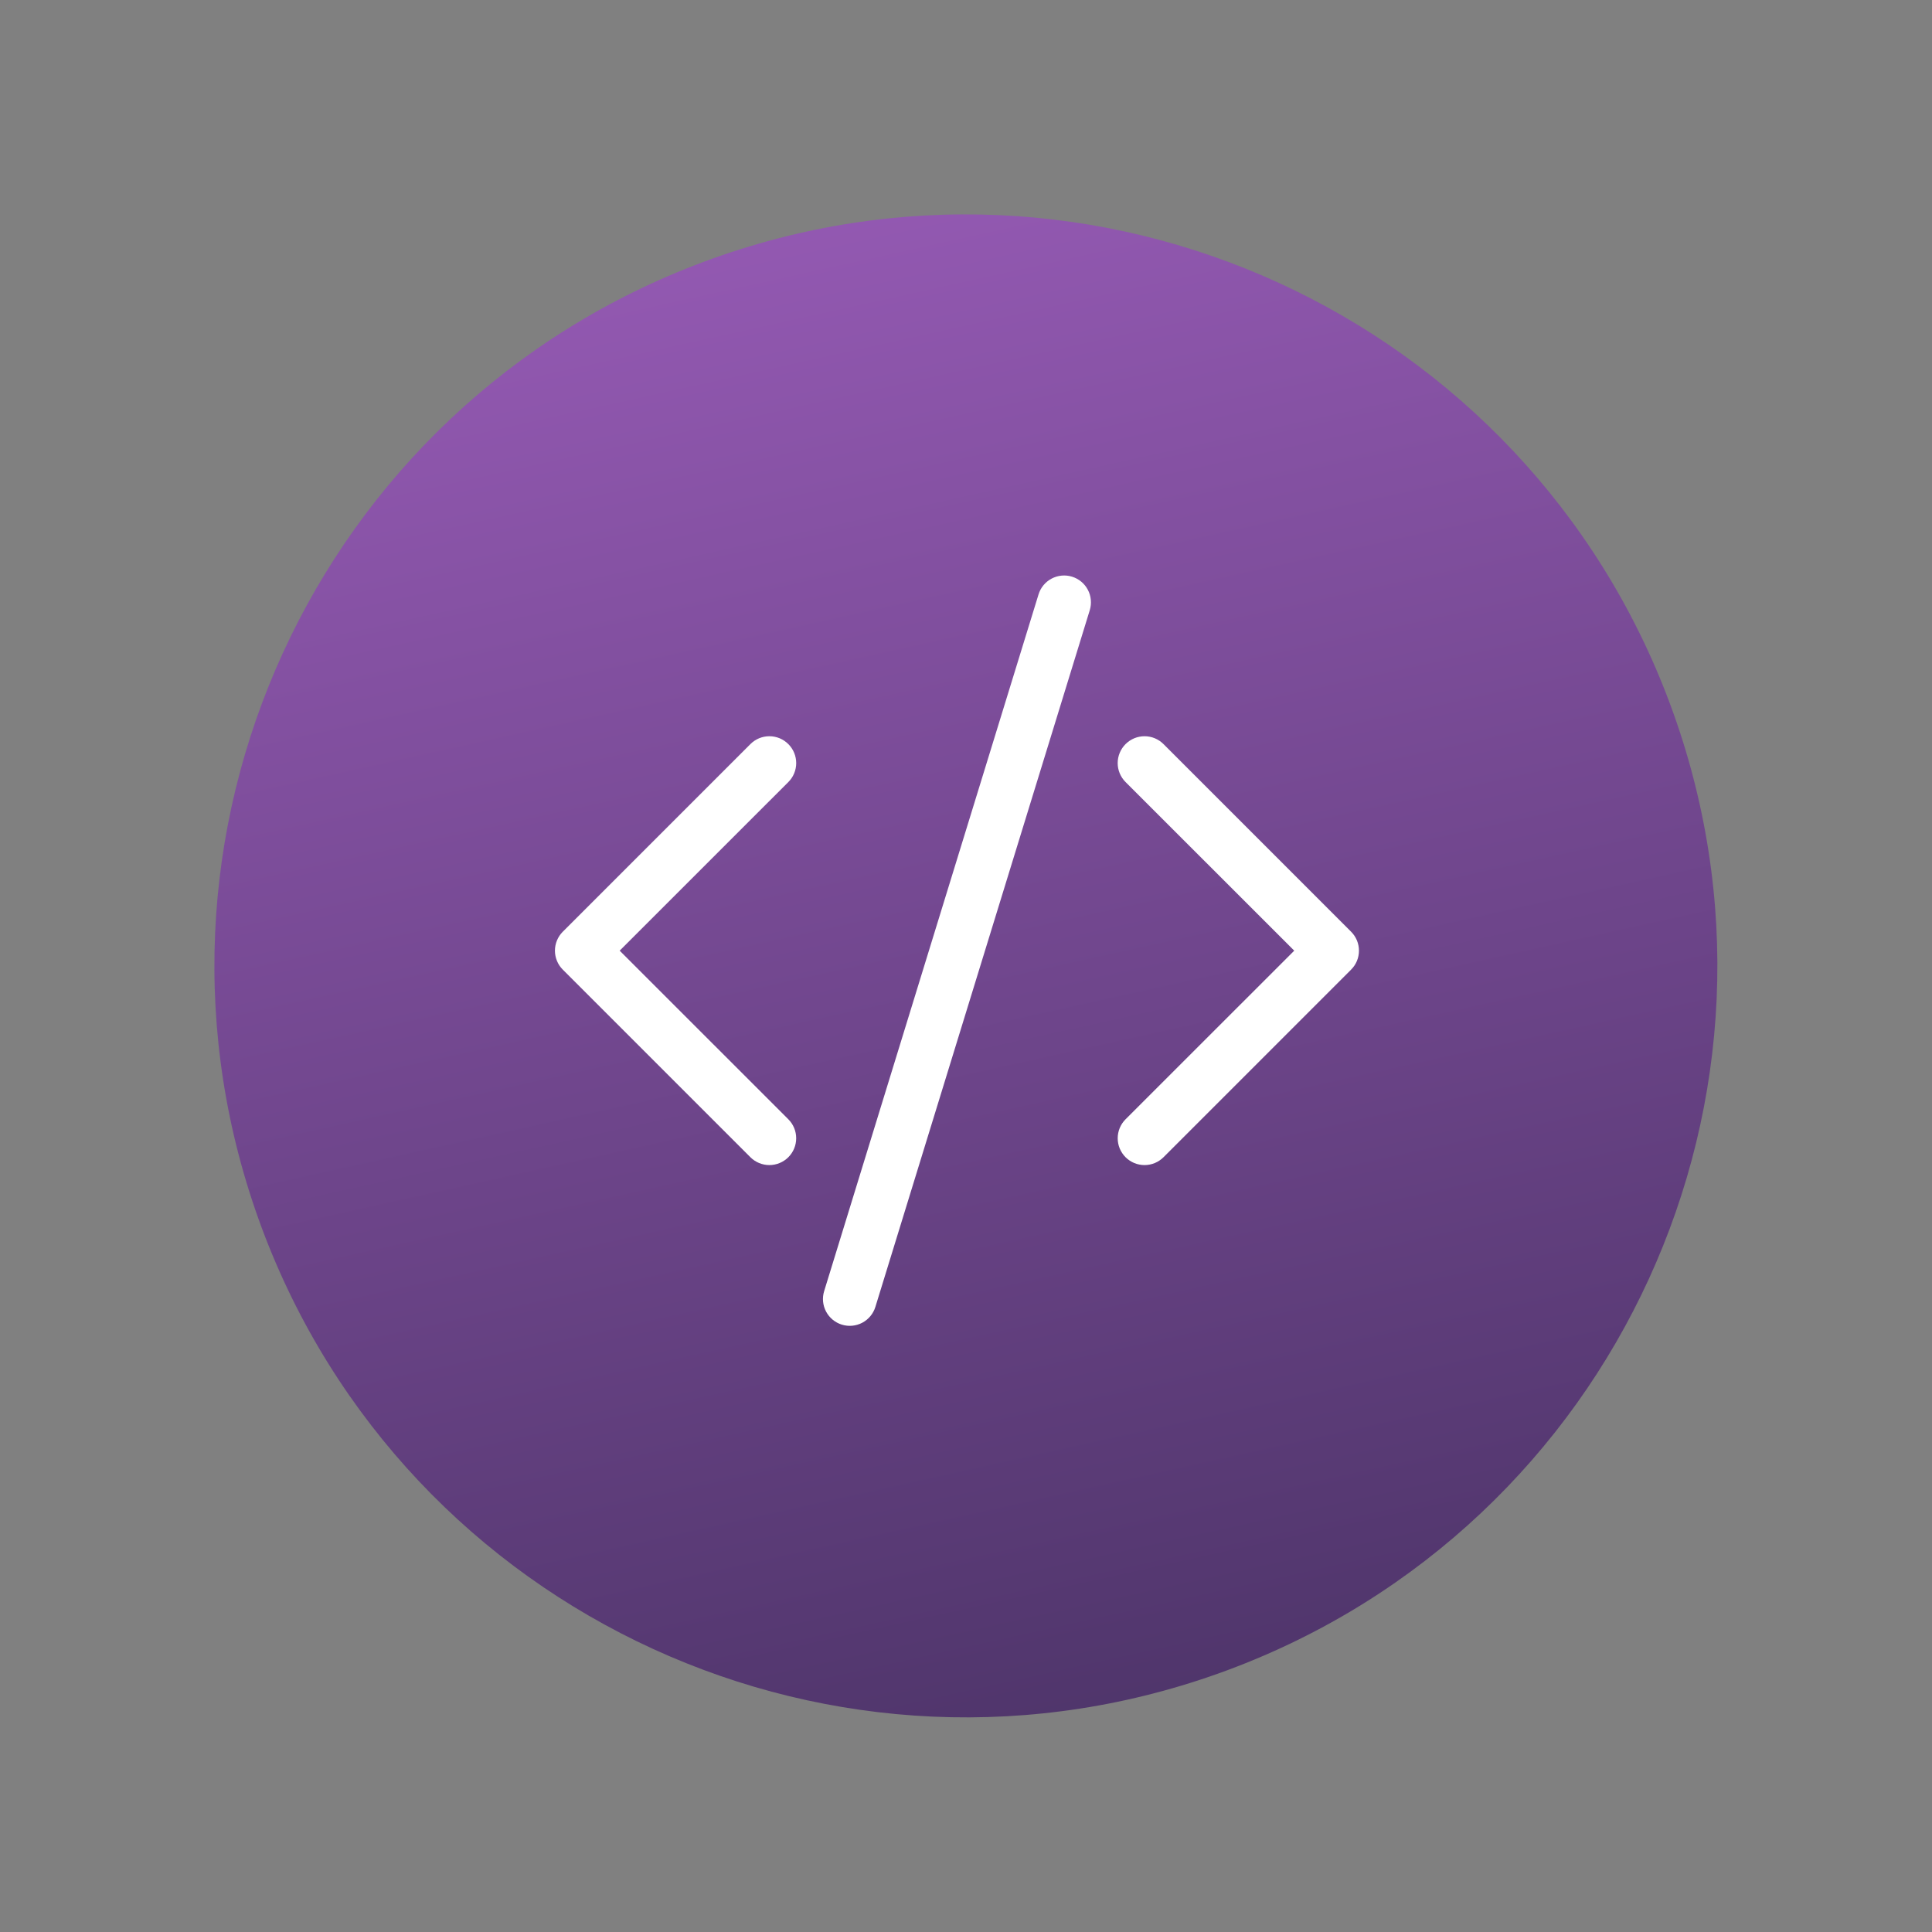
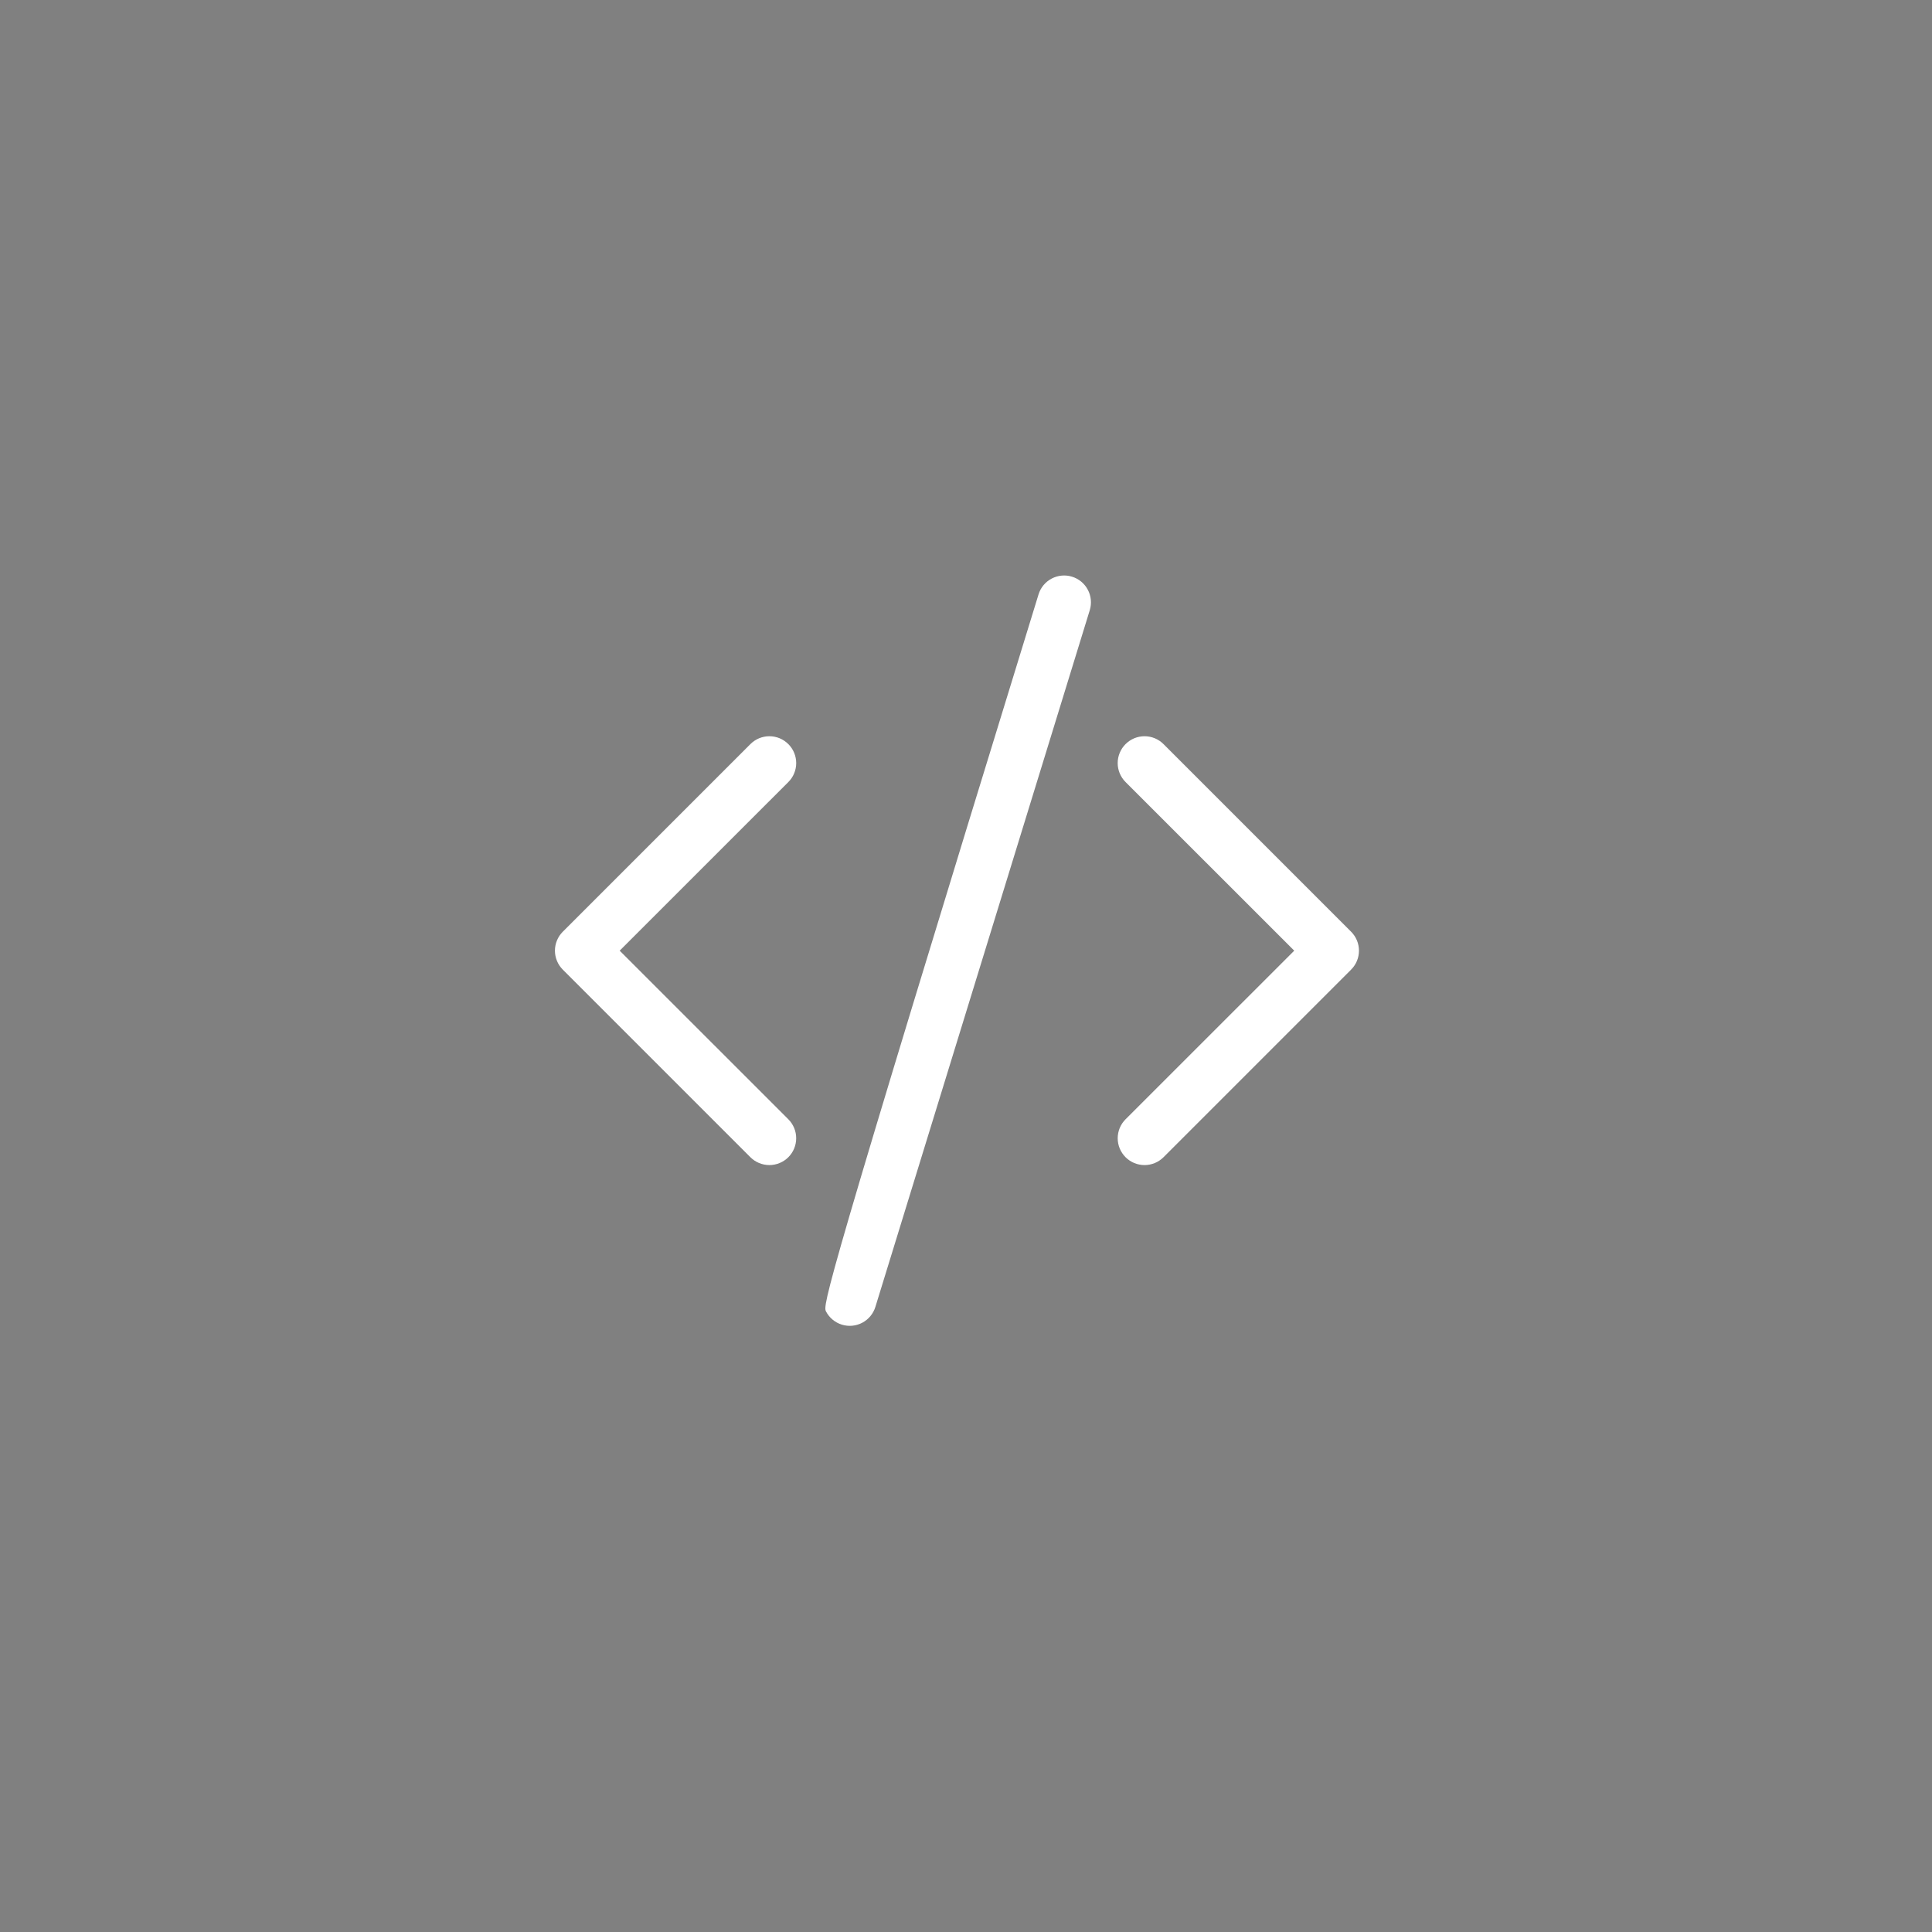
<svg xmlns="http://www.w3.org/2000/svg" width="94" height="94" viewBox="0 0 94 94" fill="none">
  <rect x="0" y="0" width="94" height="94" fill="#808080" stroke="none" />
-   <path d="M59.724 81.26C78.649 74.23 88.29 53.189 81.26 34.265C74.23 15.341 53.19 5.699 34.265 12.729C15.341 19.76 5.699 40.8 12.729 59.724C19.76 78.648 40.8 88.29 59.724 81.26Z" fill="url(#paint0_linear_1101_3834)" />
-   <path d="M53.022 29.687C53.072 29.524 53.089 29.352 53.073 29.181C53.057 29.011 53.008 28.845 52.927 28.694C52.847 28.542 52.738 28.408 52.606 28.299C52.474 28.19 52.322 28.108 52.158 28.058C51.995 28.007 51.823 27.99 51.652 28.006C51.482 28.022 51.316 28.072 51.165 28.152C51.013 28.232 50.879 28.341 50.77 28.473C50.661 28.605 50.579 28.757 50.529 28.921L40.098 62.82C39.996 63.151 40.03 63.508 40.192 63.814C40.354 64.12 40.63 64.348 40.961 64.45C41.292 64.552 41.649 64.518 41.955 64.356C42.26 64.194 42.489 63.917 42.591 63.587L53.022 29.687ZM38.356 36.204C38.477 36.325 38.574 36.469 38.639 36.627C38.705 36.786 38.739 36.956 38.739 37.127C38.739 37.298 38.705 37.468 38.639 37.627C38.574 37.785 38.477 37.929 38.356 38.05L30.15 46.254L38.356 54.458C38.601 54.702 38.738 55.034 38.738 55.381C38.738 55.727 38.601 56.059 38.356 56.304C38.111 56.548 37.779 56.686 37.433 56.686C37.087 56.686 36.755 56.548 36.51 56.304L27.383 47.177C27.262 47.056 27.165 46.912 27.1 46.754C27.034 46.595 27 46.425 27 46.254C27 46.082 27.034 45.913 27.1 45.754C27.165 45.596 27.262 45.452 27.383 45.331L36.51 36.204C36.631 36.083 36.775 35.986 36.933 35.92C37.092 35.855 37.261 35.821 37.433 35.821C37.604 35.821 37.774 35.855 37.933 35.92C38.091 35.986 38.235 36.083 38.356 36.204ZM54.763 36.204C54.642 36.325 54.546 36.469 54.48 36.627C54.414 36.786 54.38 36.956 54.38 37.127C54.38 37.298 54.414 37.468 54.48 37.627C54.546 37.785 54.642 37.929 54.763 38.05L62.97 46.254L54.763 54.458C54.642 54.579 54.546 54.723 54.48 54.881C54.415 55.039 54.381 55.209 54.381 55.381C54.381 55.552 54.415 55.722 54.48 55.88C54.546 56.038 54.642 56.182 54.763 56.304C54.885 56.425 55.029 56.521 55.187 56.587C55.345 56.652 55.515 56.686 55.687 56.686C55.858 56.686 56.028 56.652 56.186 56.587C56.344 56.521 56.488 56.425 56.61 56.304L65.736 47.177C65.858 47.056 65.954 46.912 66.02 46.754C66.086 46.595 66.119 46.425 66.119 46.254C66.119 46.082 66.086 45.913 66.02 45.754C65.954 45.596 65.858 45.452 65.736 45.331L56.61 36.204C56.489 36.083 56.345 35.986 56.186 35.92C56.028 35.855 55.858 35.821 55.687 35.821C55.515 35.821 55.345 35.855 55.187 35.92C55.028 35.986 54.885 36.083 54.763 36.204Z" fill="white" />
+   <path d="M53.022 29.687C53.072 29.524 53.089 29.352 53.073 29.181C53.057 29.011 53.008 28.845 52.927 28.694C52.847 28.542 52.738 28.408 52.606 28.299C52.474 28.19 52.322 28.108 52.158 28.058C51.995 28.007 51.823 27.99 51.652 28.006C51.482 28.022 51.316 28.072 51.165 28.152C51.013 28.232 50.879 28.341 50.77 28.473C50.661 28.605 50.579 28.757 50.529 28.921C39.996 63.151 40.03 63.508 40.192 63.814C40.354 64.12 40.63 64.348 40.961 64.45C41.292 64.552 41.649 64.518 41.955 64.356C42.26 64.194 42.489 63.917 42.591 63.587L53.022 29.687ZM38.356 36.204C38.477 36.325 38.574 36.469 38.639 36.627C38.705 36.786 38.739 36.956 38.739 37.127C38.739 37.298 38.705 37.468 38.639 37.627C38.574 37.785 38.477 37.929 38.356 38.05L30.15 46.254L38.356 54.458C38.601 54.702 38.738 55.034 38.738 55.381C38.738 55.727 38.601 56.059 38.356 56.304C38.111 56.548 37.779 56.686 37.433 56.686C37.087 56.686 36.755 56.548 36.51 56.304L27.383 47.177C27.262 47.056 27.165 46.912 27.1 46.754C27.034 46.595 27 46.425 27 46.254C27 46.082 27.034 45.913 27.1 45.754C27.165 45.596 27.262 45.452 27.383 45.331L36.51 36.204C36.631 36.083 36.775 35.986 36.933 35.92C37.092 35.855 37.261 35.821 37.433 35.821C37.604 35.821 37.774 35.855 37.933 35.92C38.091 35.986 38.235 36.083 38.356 36.204ZM54.763 36.204C54.642 36.325 54.546 36.469 54.48 36.627C54.414 36.786 54.38 36.956 54.38 37.127C54.38 37.298 54.414 37.468 54.48 37.627C54.546 37.785 54.642 37.929 54.763 38.05L62.97 46.254L54.763 54.458C54.642 54.579 54.546 54.723 54.48 54.881C54.415 55.039 54.381 55.209 54.381 55.381C54.381 55.552 54.415 55.722 54.48 55.88C54.546 56.038 54.642 56.182 54.763 56.304C54.885 56.425 55.029 56.521 55.187 56.587C55.345 56.652 55.515 56.686 55.687 56.686C55.858 56.686 56.028 56.652 56.186 56.587C56.344 56.521 56.488 56.425 56.61 56.304L65.736 47.177C65.858 47.056 65.954 46.912 66.02 46.754C66.086 46.595 66.119 46.425 66.119 46.254C66.119 46.082 66.086 45.913 66.02 45.754C65.954 45.596 65.858 45.452 65.736 45.331L56.61 36.204C56.489 36.083 56.345 35.986 56.186 35.92C56.028 35.855 55.858 35.821 55.687 35.821C55.515 35.821 55.345 35.855 55.187 35.92C55.028 35.986 54.885 36.083 54.763 36.204Z" fill="white" />
  <defs>
    <linearGradient id="paint0_linear_1101_3834" x1="58.947" y1="102.137" x2="36.324" y2="-0.009" gradientUnits="userSpaceOnUse">
      <stop stop-color="#3E2C59" />
      <stop offset="1" stop-color="#9D5EBC" />
    </linearGradient>
  </defs>
</svg>